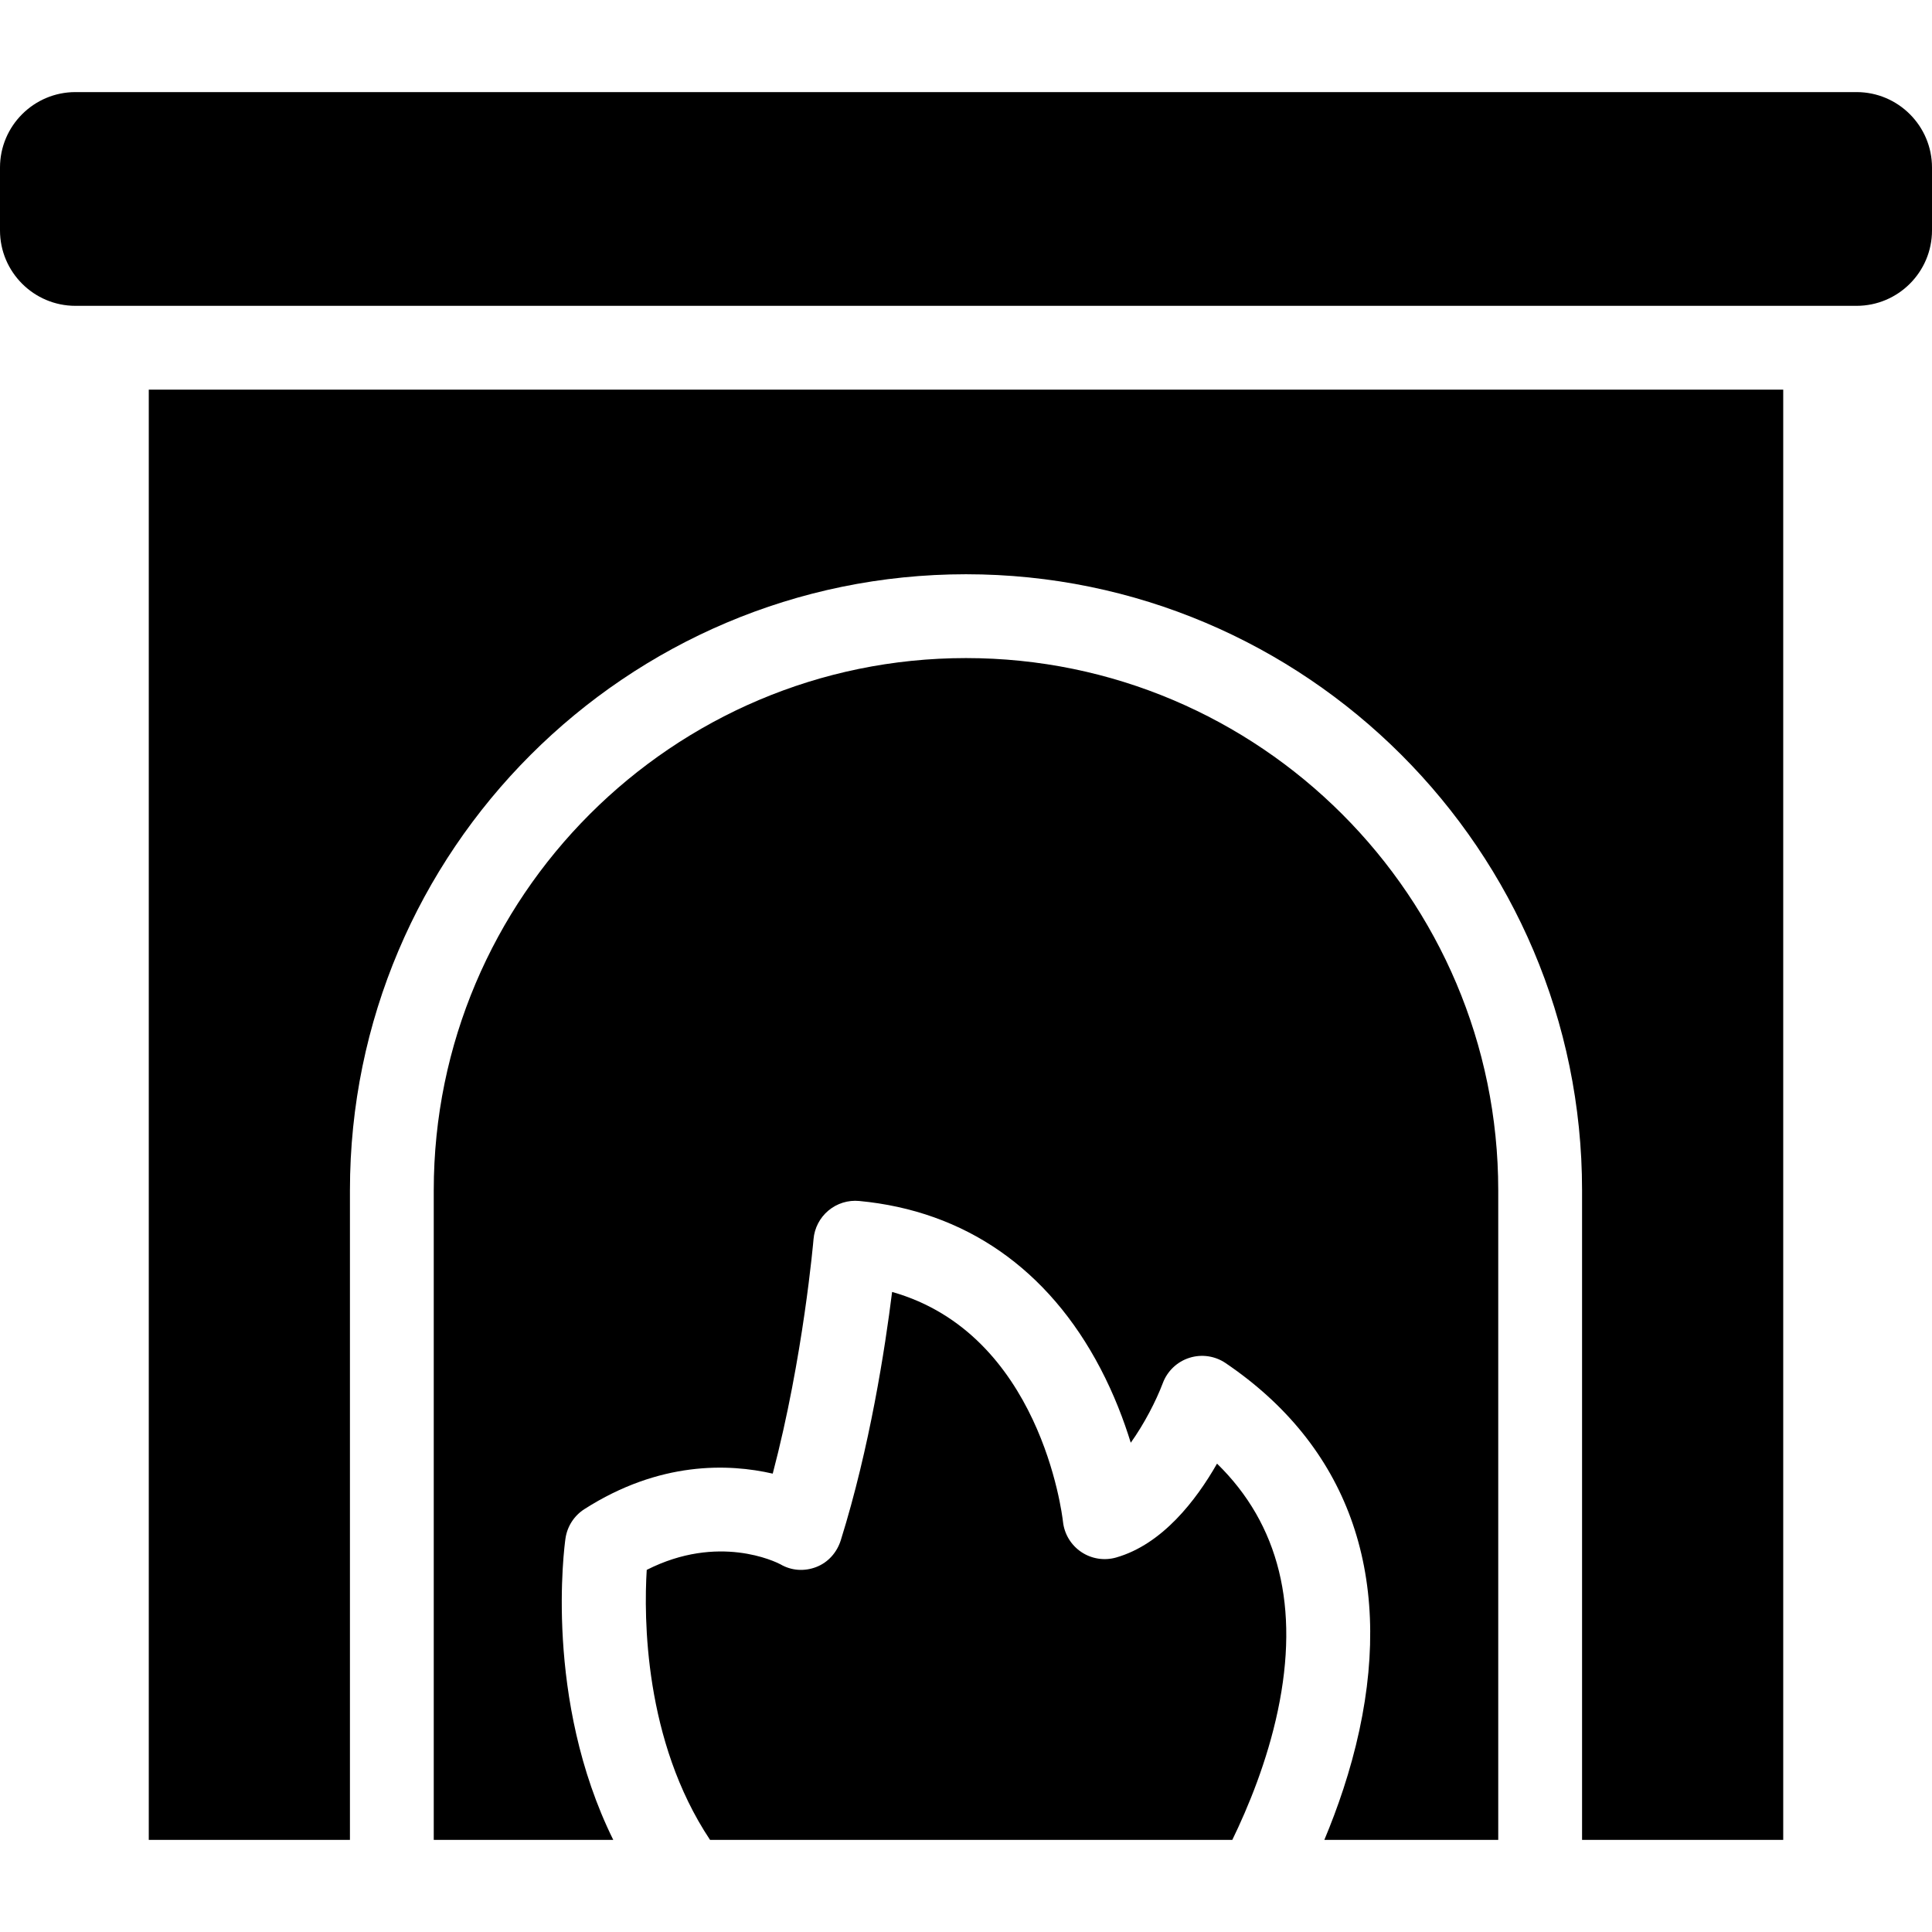
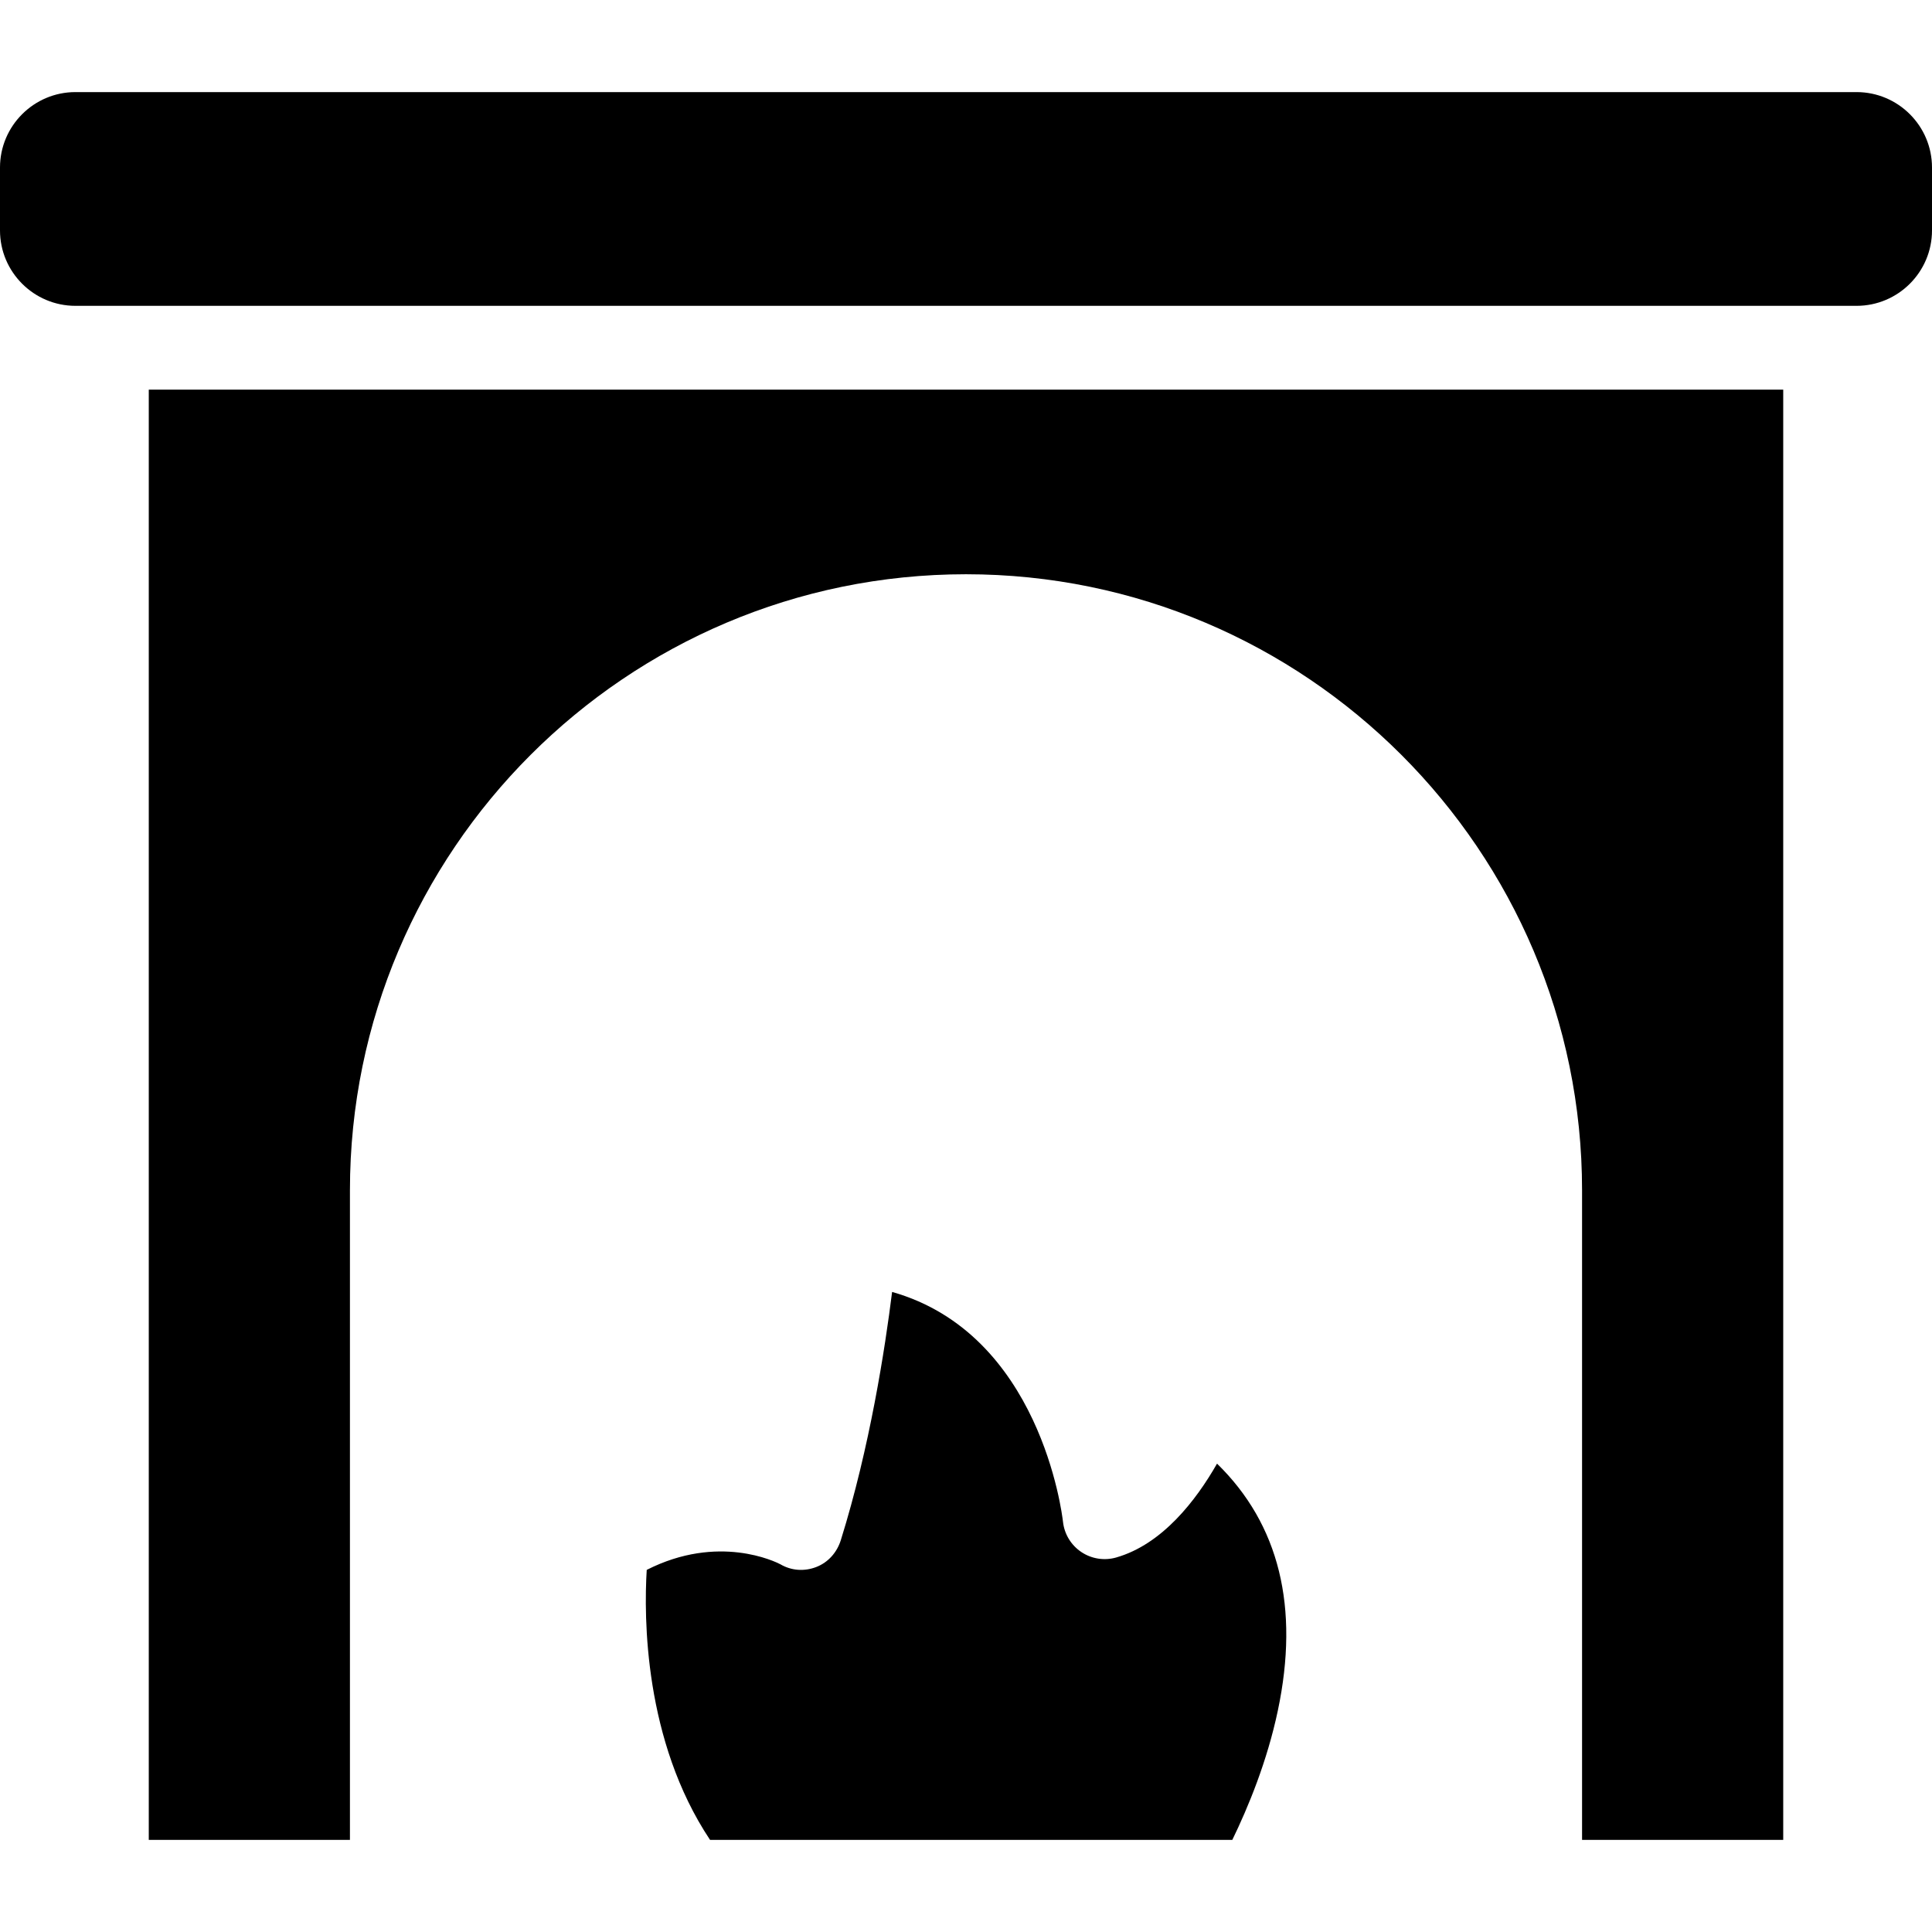
<svg xmlns="http://www.w3.org/2000/svg" version="1.1" id="Capa_1" x="0px" y="0px" viewBox="0 0 486.463 486.463" style="enable-background:new 0 0 486.463 486.463;" xml:space="preserve">
  <g>
    <path d="M449.002,463.274V98.111H37.461v365.163h50.651V299.712c0-85.533,69.586-155.12,155.119-155.12   s155.12,69.586,155.12,155.12v163.561H449.002z" />
-     <path d="M333.457,463.274h43.789V299.712c0-73.896-60.12-134.014-134.015-134.014c-73.896,0-134.015,60.119-134.015,134.014   v163.561h45.202c-17.487-35.4-12.33-73.83-12.036-75.886c0.434-3.04,2.171-5.74,4.758-7.396   c18.939-12.12,36.352-11.488,47.427-8.942c7.708-29.234,10.245-58.696,10.272-59.026c0.236-2.807,1.584-5.406,3.746-7.214   c2.161-1.808,4.959-2.681,7.762-2.412c26.597,2.509,47.594,17.083,60.722,42.147c3.454,6.593,5.913,13.088,7.649,18.724   c3.364-4.714,6.355-10.472,8.082-15.047c1.141-3.022,3.603-5.355,6.682-6.332c3.077-0.978,6.435-0.491,9.11,1.321   c30.61,20.736,42.256,52.714,33.68,92.478C340.066,445.908,336.786,455.334,333.457,463.274z" />
    <path d="M486.463,58.012V42.183c0-10.473-8.52-18.994-18.994-18.994H18.994C8.521,23.189,0,31.71,0,42.184v15.829   c0,10.473,8.521,18.994,18.994,18.994h448.475C477.942,77.006,486.463,68.486,486.463,58.012z" />
    <path d="M281.041,392.167c-2.995,0.854-6.212,0.344-8.794-1.395c-2.582-1.739-4.264-4.529-4.597-7.625   c-0.232-2.057-5.782-47.302-43.025-57.845c-1.762,14.156-5.609,39.125-12.915,62.503c-0.963,3.08-3.182,5.607-6.196,6.763   c-2.997,1.149-6.256,0.927-9.022-0.696c-1.182-0.618-15.609-7.75-33.649,1.414c-0.726,11.876-0.715,42.972,15.945,67.986h131.498   c4.009-8.24,8.772-19.788,11.461-32.538c5.498-26.057,0.348-46.923-15.306-62.203C301.162,377.773,292.662,388.846,281.041,392.167   z" />
  </g>
  <g>
</g>
  <g>
</g>
  <g>
</g>
  <g>
</g>
  <g>
</g>
  <g>
</g>
  <g>
</g>
  <g>
</g>
  <g>
</g>
  <g>
</g>
  <g>
</g>
  <g>
</g>
  <g>
</g>
  <g>
</g>
  <g>
</g>
</svg>